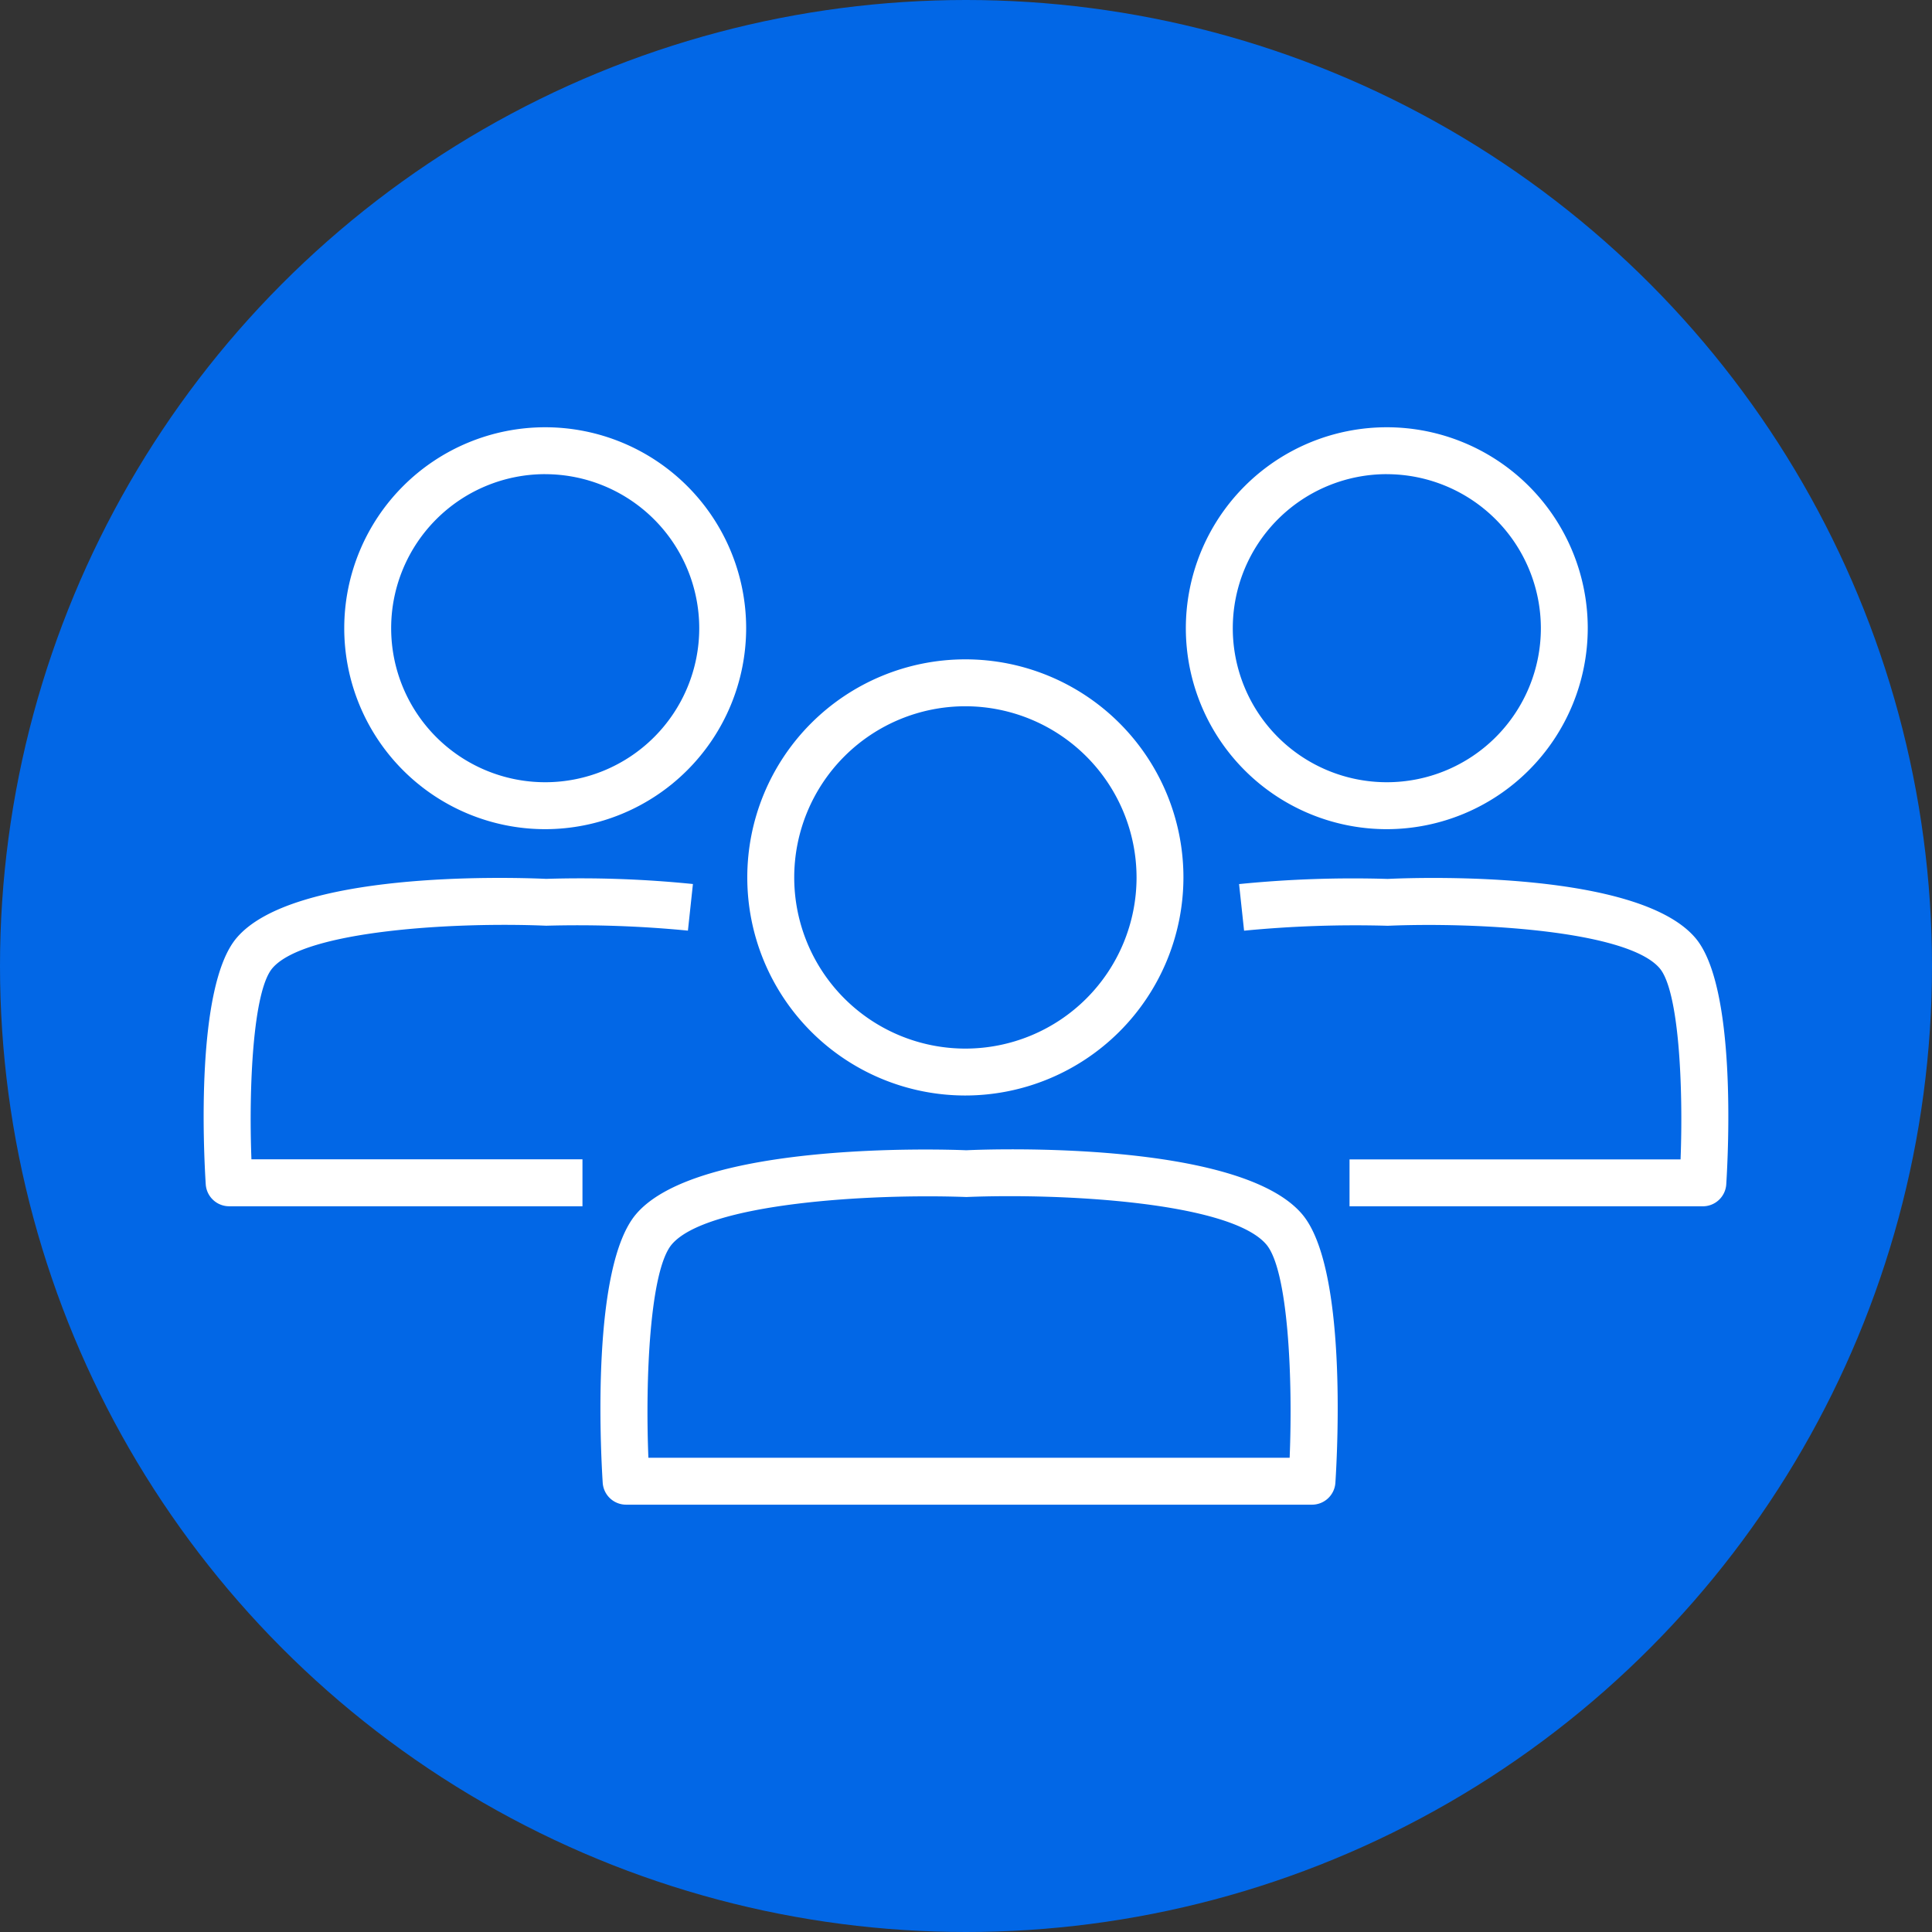
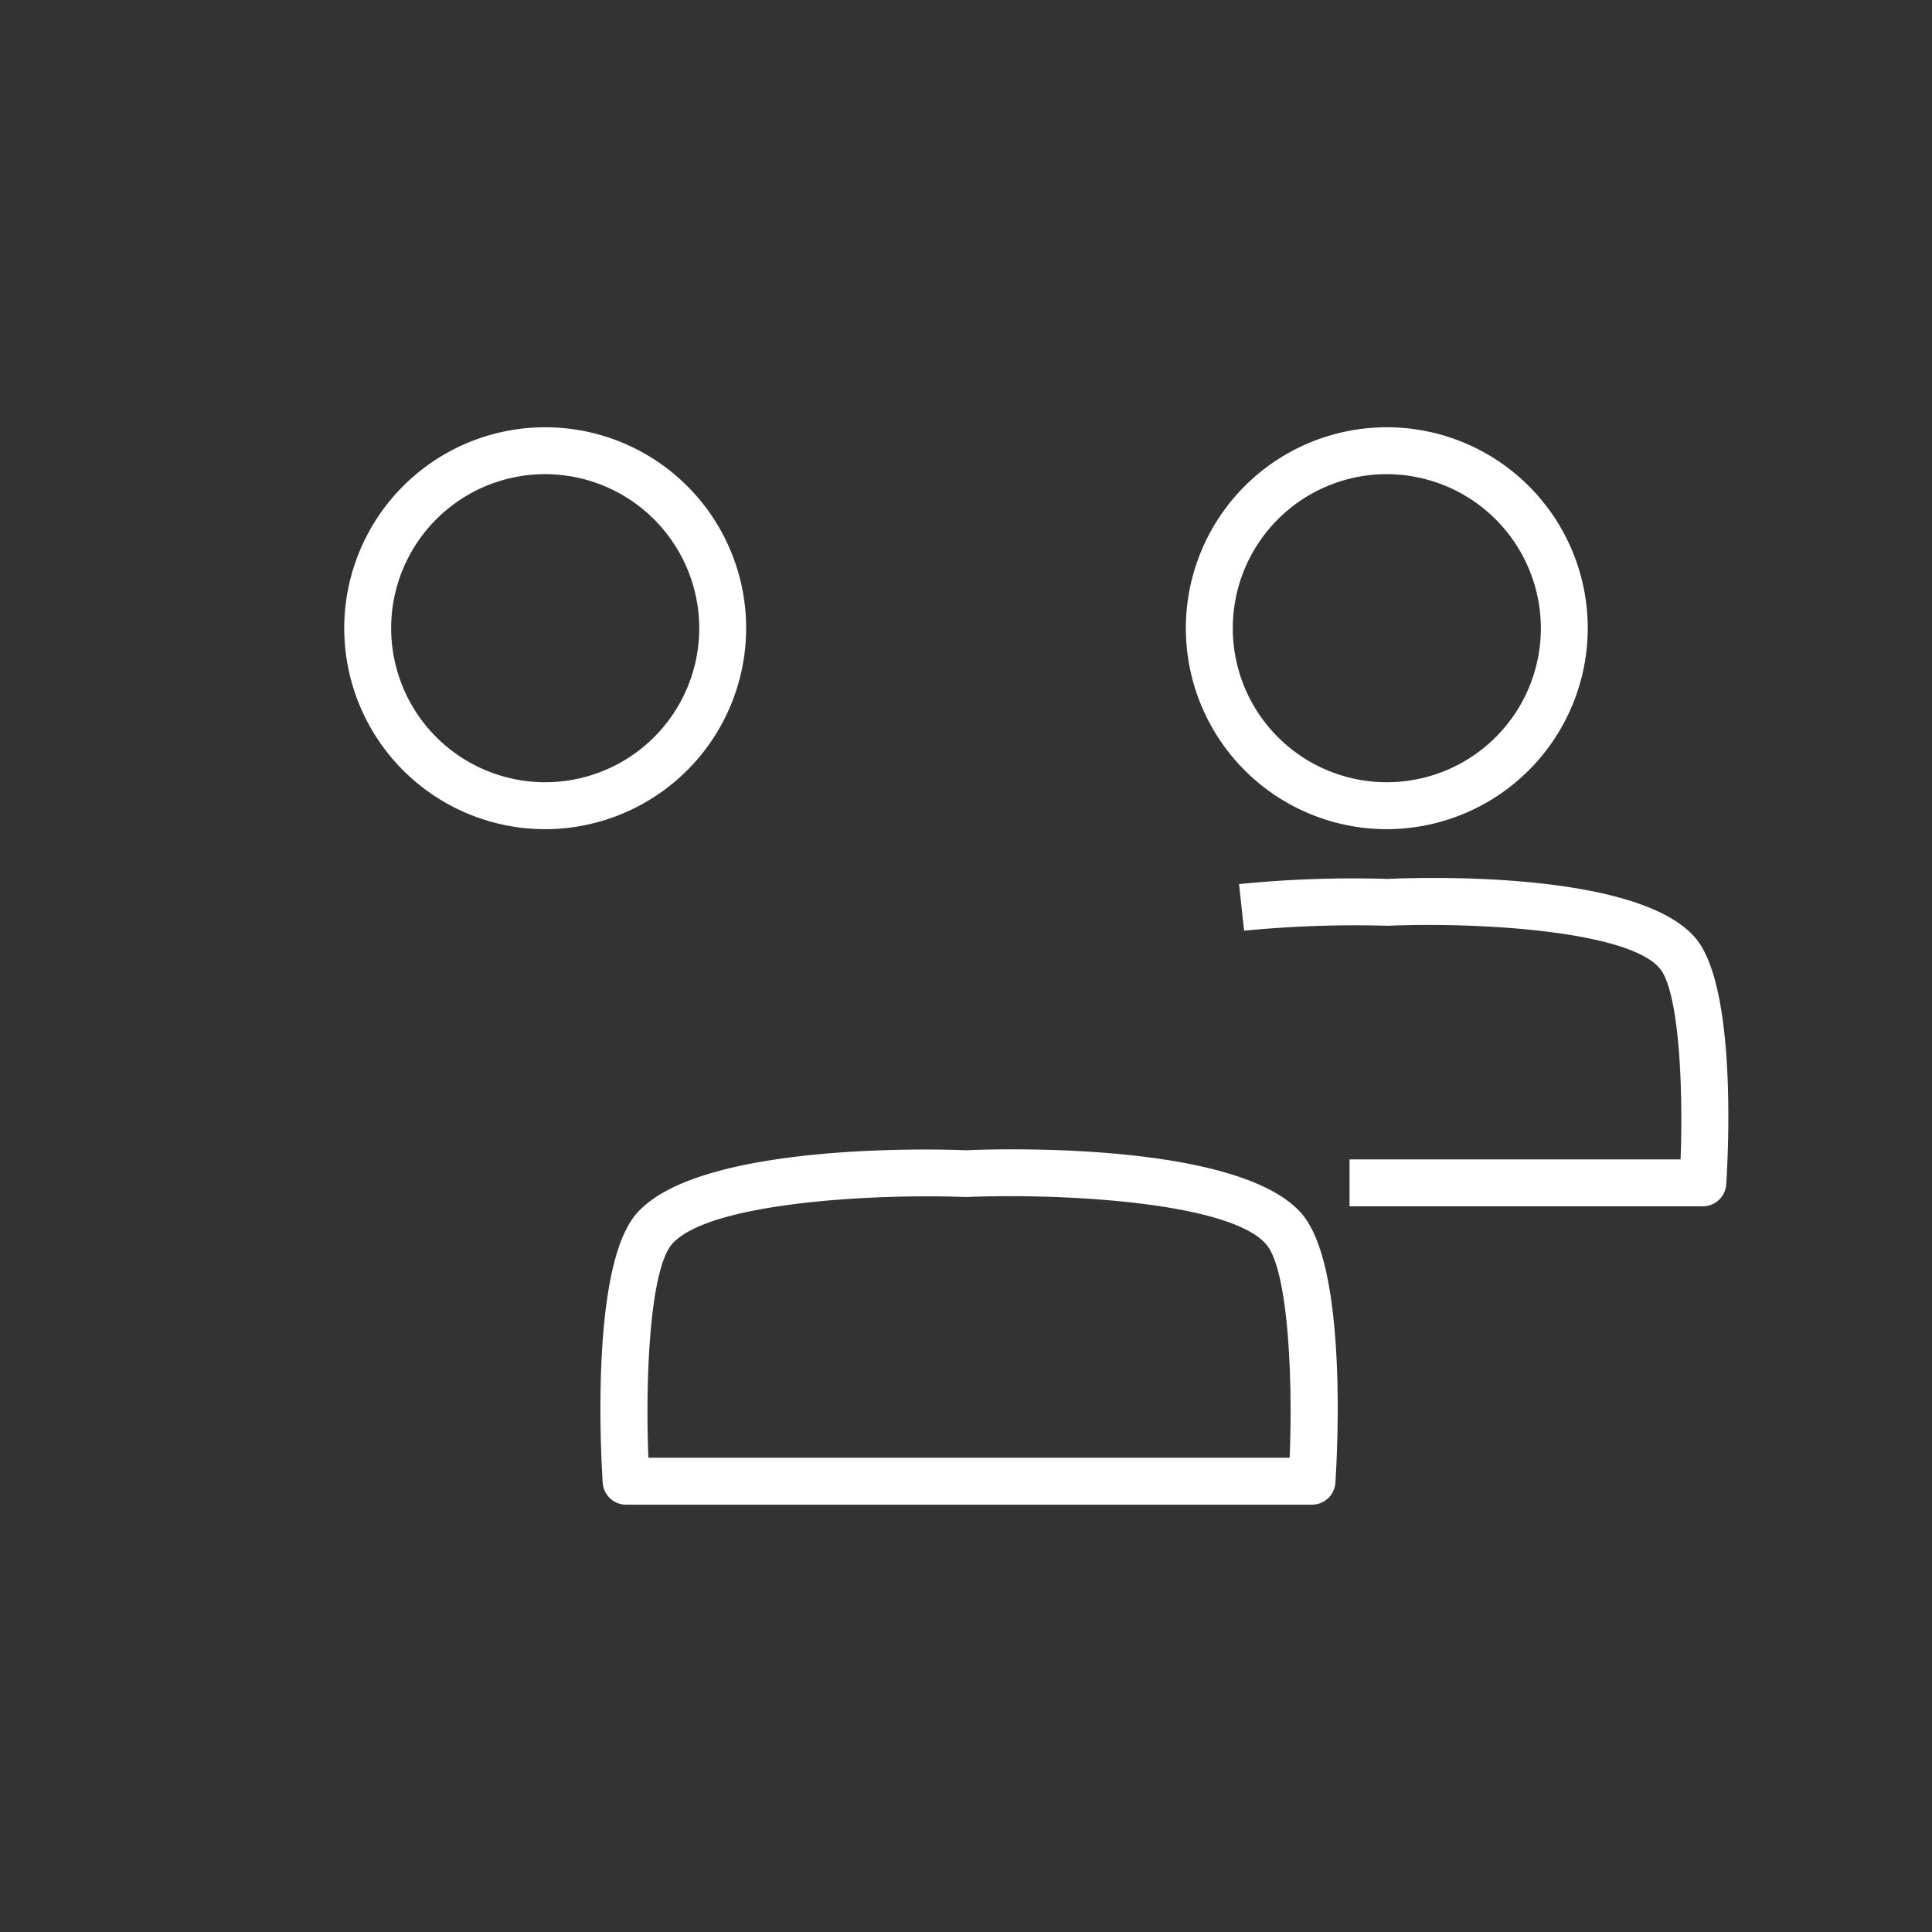
<svg xmlns="http://www.w3.org/2000/svg" id="Сгруппировать_87" data-name="Сгруппировать 87" width="63.3" height="63.3" viewBox="0 0 63.3 63.3">
  <rect x="0" y="0" width="63.3" height="63.3" fill="#333333" stroke="none" />
-   <ellipse id="Эллипс_16" data-name="Эллипс 16" cx="31.65" cy="31.65" rx="31.65" ry="31.65" transform="translate(0)" fill="#0267e6" />
  <g id="Сгруппировать_86" data-name="Сгруппировать 86" transform="translate(6.673 13.999)">
    <g id="Сгруппировать_83" data-name="Сгруппировать 83" transform="translate(12.999 7.604)">
-       <path id="Контур_69" data-name="Контур 69" d="M79.37,358.637a7.145,7.145,0,1,1,7.144-7.146A7.154,7.154,0,0,1,79.37,358.637Zm0-12.753a5.608,5.608,0,1,0,5.608,5.608A5.615,5.615,0,0,0,79.37,345.884Z" transform="translate(-67.412 -344.347)" fill="#fff" />
-       <path id="Контур_70" data-name="Контур 70" d="M92.4,366.437H69.934a.768.768,0,0,1-.767-.719c-.074-1.168-.37-7.08,1.093-8.8,2.007-2.364,9.924-2.131,10.82-2.093.853-.042,8.95-.313,11,2.091,1.466,1.721,1.168,7.636,1.093,8.8A.768.768,0,0,1,92.4,366.437ZM70.664,364.9h21.01c.108-2.623-.051-6.15-.765-6.989-1.18-1.385-6.654-1.684-9.826-1.554-3.163-.117-8.5.2-9.652,1.552C70.716,358.752,70.558,362.279,70.664,364.9Z" transform="translate(-69.092 -338.741)" fill="#fff" />
+       <path id="Контур_70" data-name="Контур 70" d="M92.4,366.437H69.934a.768.768,0,0,1-.767-.719c-.074-1.168-.37-7.08,1.093-8.8,2.007-2.364,9.924-2.131,10.82-2.093.853-.042,8.95-.313,11,2.091,1.466,1.721,1.168,7.636,1.093,8.8A.768.768,0,0,1,92.4,366.437M70.664,364.9h21.01c.108-2.623-.051-6.15-.765-6.989-1.18-1.385-6.654-1.684-9.826-1.554-3.163-.117-8.5.2-9.652,1.552C70.716,358.752,70.558,362.279,70.664,364.9Z" transform="translate(-69.092 -338.741)" fill="#fff" />
    </g>
    <g id="Сгруппировать_84" data-name="Сгруппировать 84" transform="translate(32.18)">
      <path id="Контур_71" data-name="Контур 71" d="M88.159,352.567a6.584,6.584,0,1,1,6.583-6.583A6.592,6.592,0,0,1,88.159,352.567Zm0-11.632a5.047,5.047,0,1,0,5.047,5.048A5.055,5.055,0,0,0,88.159,340.936Z" transform="translate(-81.574 -339.399)" fill="#fff" />
      <path id="Контур_72" data-name="Контур 72" d="M97.9,359.766H86.328v-1.537H97.174c.091-2.371-.051-5.517-.685-6.262-1.06-1.245-6.026-1.515-8.907-1.392a37.808,37.808,0,0,0-4.709.161l-.164-1.527a37.561,37.561,0,0,1,4.87-.169c1.306-.063,8.229-.241,10.079,1.932,1.354,1.587,1.08,7.006,1.013,8.076A.769.769,0,0,1,97.9,359.766Z" transform="translate(-80.965 -334.242)" fill="#fff" />
    </g>
    <g id="Сгруппировать_85" data-name="Сгруппировать 85">
      <path id="Контур_73" data-name="Контур 73" d="M70.214,352.567a6.584,6.584,0,1,1,6.585-6.583A6.591,6.591,0,0,1,70.214,352.567Zm0-11.632a5.047,5.047,0,1,0,5.048,5.048A5.053,5.053,0,0,0,70.214,340.936Z" transform="translate(-59.025 -339.399)" fill="#fff" />
-       <path id="Контур_74" data-name="Контур 74" d="M73.045,359.765H61.469a.769.769,0,0,1-.767-.719c-.068-1.07-.341-6.488,1.014-8.076,1.849-2.173,8.773-1.993,10.141-1.932a36.5,36.5,0,0,1,4.807.169l-.164,1.527a37.388,37.388,0,0,0-4.646-.161c-2.944-.126-7.908.148-8.968,1.392-.636.745-.778,3.891-.687,6.262H73.045Z" transform="translate(-60.634 -334.242)" fill="#fff" />
    </g>
  </g>
</svg>